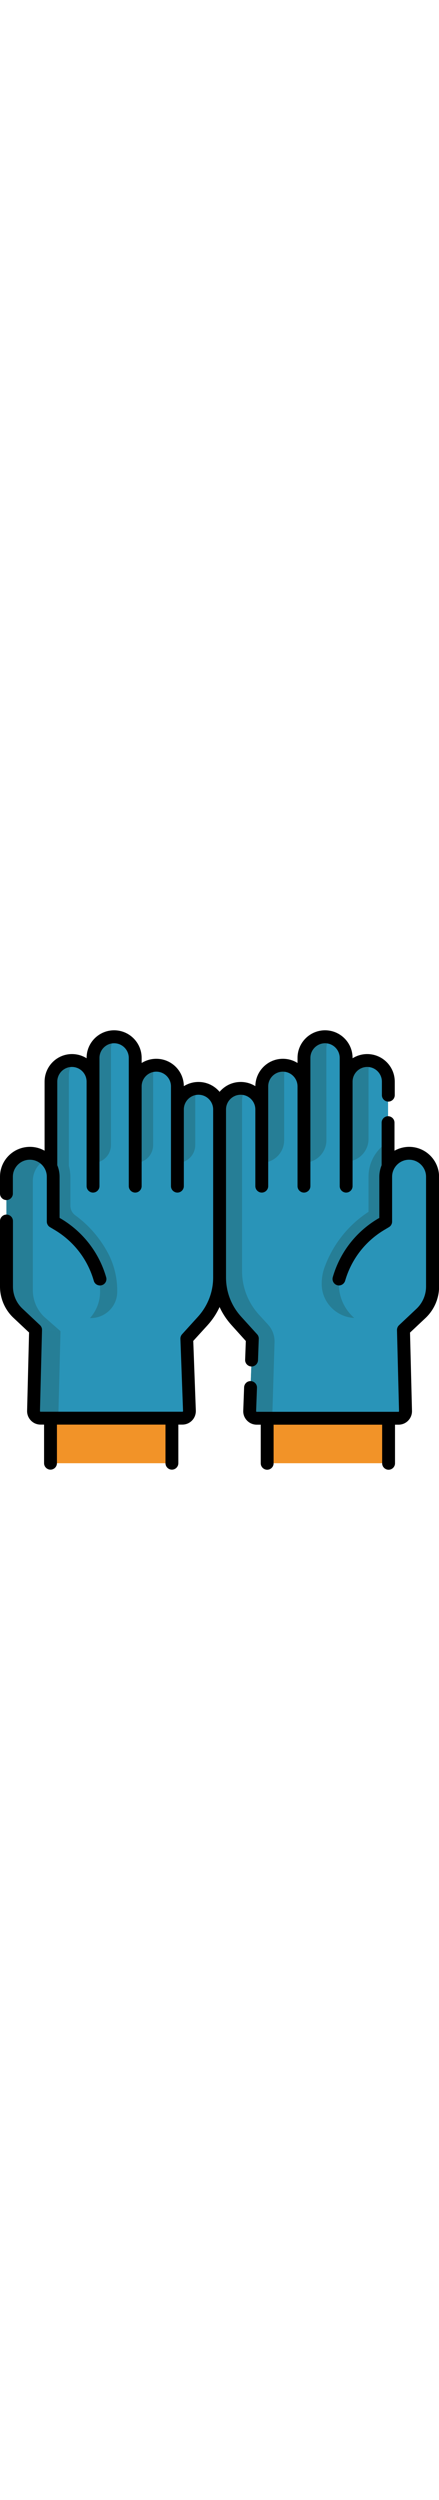
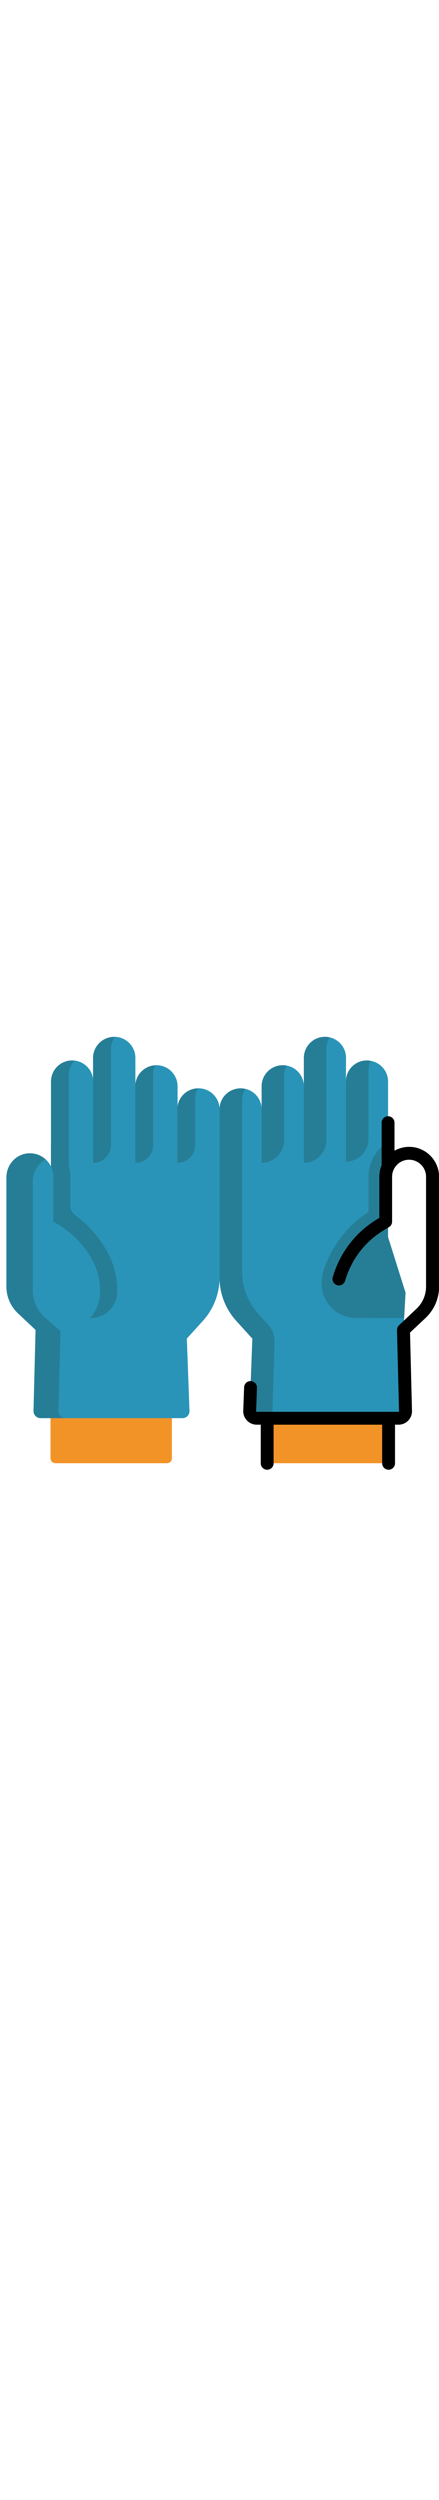
<svg xmlns="http://www.w3.org/2000/svg" version="1.1" id="Capa_1" x="0" y="0" viewBox="0 0 512 512" xml:space="preserve" width="90">
  <style>.st0{fill:#f29328}.st1{fill:#2994b8}.st2{fill:#267e96}</style>
  <path class="st0" d="M453.1 495.2V426H311.5v69.2c0 5.1 4.1 9.2 9.2 9.2h123.1c5.2 0 9.3-4.2 9.3-9.2zM200.5 498.7v-78.8H58.9v78.8c0 3.1 2.5 5.7 5.7 5.7h130.2c3.1 0 5.7-2.6 5.7-5.7z" />
  <path class="st1" d="M206.9 92.2c0-13.6 11-24.6 24.6-24.6 6.8 0 12.9 2.7 17.4 7.2 4.4 4.4 7.2 10.6 7.2 17.4V288c0 18.7-7 36.8-19.6 50.7l-18.6 20.5 3.1 84.2c.2 4.6-3.5 8.5-8.2 8.5H47.3c-4.6 0-8.3-3.8-8.2-8.4l2.4-94.5-2.4-44.2 20.4-37.5V59.7c0-6.8 2.7-12.9 7.2-17.4 4.4-4.4 10.6-7.2 17.4-7.2 13.6 0 24.6 11 24.6 24.6V32.2c0-13.6 11-24.6 24.6-24.6 6.8 0 12.9 2.7 17.4 7.2s7.2 10.6 7.2 17.4v33.1c0-13.6 11-24.6 24.6-24.6 6.8 0 12.9 2.7 17.4 7.2s7.2 10.6 7.2 17.4v26.9z" />
  <path class="st2" d="M88.6 256H59.5v11.2l-20.4 37.5 2.4 44.2-2.4 94.5c-.1 4.6 3.6 8.4 8.2 8.4h29.1c-4.6 0-8.3-3.8-8.2-8.4l2.4-94.5-2.4-44.2 20.4-37.5V256zM59.5 181.6c11.5 0 20.8-9.3 20.8-20.8V52.2c0-6.5 2.5-12.4 6.7-16.8-1-.1-1.9-.2-2.9-.2-6.8 0-12.9 2.7-17.4 7.2-4.4 4.4-7.2 10.6-7.2 17.4v121.8zM129.4 133.7V22.1c0-5.4 1.7-10.4 4.7-14.4h-1c-13.6 0-24.6 11-24.6 24.6V154.6c11.6-.1 20.9-9.4 20.9-20.9z" />
  <path class="st1" d="M403.4 59.8c0-13.6 11-24.6 24.6-24.6 6.8 0 12.9 2.7 17.4 7.2s7.2 10.6 7.2 17.4v181.1l20.4 64.8-2.4 43.3 2.4 94.5c.1 4.6-3.6 8.4-8.2 8.4H299.4c-4.7 0-8.4-3.9-8.2-8.5l3.1-84.2-18.6-20.5C263 324.8 256 306.8 256 288V92.2c0-6.8 2.7-12.9 7.2-17.4 4.4-4.4 10.6-7.2 17.4-7.2 13.6 0 24.6 11 24.6 24.6V65.3c0-6.8 2.7-12.9 7.2-17.4 4.4-4.4 10.6-7.2 17.4-7.2 13.6 0 24.6 11 24.6 24.6V32.2c0-6.8 2.7-12.9 7.2-17.4s10.6-7.2 17.4-7.2c13.6 0 24.6 11 24.6 24.6l-.2 27.6z" />
  <path class="st2" d="M312.7 343l-10.8-11.8c-12.6-13.9-19.6-31.9-19.6-50.7V81.7c0-4.4 1.5-9.5 3.7-13.4-1.7-.4-3.5-.6-5.3-.6-6.8 0-12.9 2.7-17.4 7.2-4.4 4.4-7.2 10.6-7.2 17.4V288c0 18.7 7 36.8 19.6 50.7l18.6 20.5-3.1 84.2c-.2 4.6 3.5 8.5 8.2 8.5h18.1l2.7-88.6c.2-7.5-2.5-14.8-7.5-20.3zM331.4 52.8c0-3.7 1.1-8 2.8-11.7-1.5-.3-3-.4-4.5-.4-6.8 0-12.9 2.7-17.4 7.2-4.4 4.4-7.2 10.6-7.2 17.3v89.2c14.5 0 26.3-11.8 26.3-26.3V52.8zM380.6 21.6c0-4.4 1.5-9.5 3.7-13.4-.9-.2-1.9-.4-2.9-.5h-.1c-.4 0-.7-.1-1.1-.1H379c-6.8 0-12.9 2.8-17.4 7.2-4.4 4.4-7.2 10.6-7.2 17.4v122.1c14.5 0 26.3-11.8 26.3-26.3l-.1-106.4zM429.8 46.4c0-3.5 1-7.4 2.4-10.9-1.4-.2-2.8-.4-4.3-.4-12.7 0-23.2 9.7-24.4 22.1V153c14.5 0 26.3-11.8 26.3-26.3V46.4zM105.8 335.3c16.9 0 30.8-13.5 30.9-30.4V303c0-15-3.7-30-10.6-43.1-9.3-17.6-22.4-32.8-38.4-44.4-3.5-2.6-5.6-6.7-5.6-11v-33.2c0-11-3.6-21.8-10.5-30.4-3.5-4.3-7.6-7.9-12.2-10.7v137.1L39 304.8l1.6 30.5h65.2z" />
  <path class="st1" d="M116.7 303v1.6c0 26.3-22 47.2-48.2 45.8L41.4 349 21 329.8c-8.6-8.1-13.5-19.3-13.5-31.1V171.2c0-15 11.8-27.6 26.8-27.9 7.8-.2 14.8 2.9 19.9 8 4.9 4.9 8 11.8 8 19.3v52.3l5.7 3.4c17.3 10.4 31.3 25.3 40.6 42.9 5.4 10.4 8.2 22 8.2 33.8z" />
  <path class="st2" d="M51.8 334.1c-8.6-8.1-13.5-19.3-13.5-31.1V175.5c0-10.8 6.1-20.3 15.1-24.9-5-4.6-11.7-7.4-19.1-7.3-15 .3-26.8 12.9-26.8 27.9v127.5c0 11.8 4.9 23.1 13.5 31.1L41.4 349l27.1 1.4c.2 0 1.8.1 2 .1l-18.7-16.4zM157.8 154.5c11.5 0 20.8-9.3 20.8-20.8V51.8c0-4 .9-7.7 2.6-11-12.5.5-22.6 10.5-23.4 22.9v90.8zM206.9 154.5c11.5 0 20.8-9.3 20.8-20.8V79.6c0-4.3 1.1-8.4 3.1-12-12.7.3-23 10.1-23.9 22.6v64.3zM471.3 335.3l1.6-29.6-20.4-64.8V130.2c-3.2 1.9-6.1 4.3-8.8 6.9-8.9 8.9-13.9 20.8-13.9 33.4v41c-23.7 15.4-41.8 38.3-51.4 65-2.2 6-3.2 12.4-3.2 18.9v.4c.1 21.8 18.1 39.4 39.9 39.4l56.2.1z" />
-   <path class="st1" d="M504.5 222.8v75.8c0 11.8-4.9 23.1-13.5 31.1L470.6 349l-24.2-.7c-28.5-.9-51.2-24.2-51.2-52.7 0-4.1.7-8.3 2.1-12.2 8.5-23.8 25-44 46.8-57.1l5.7-3.4v-52.3c0-7.5 3.1-14.4 8-19.3 9.2-9.3 25.1-11.9 39.9-.3 4.3 3.4 6.8 8.5 6.8 13.9v57.9z" />
  <path d="M477.2 135.8c-6.2 0-12.1 1.7-17.1 4.5v-32.7c0-4.1-3.4-7.5-7.5-7.5s-7.5 3.4-7.5 7.5v49.6c-1.7 4.1-2.7 8.7-2.7 13.4v48l-2.1 1.2c-25.5 15.3-44 39.4-52.2 67.9-1.1 4 1.2 8.1 5.1 9.3s8.1-1.2 9.3-5.1c7.2-24.9 23.3-45.9 45.5-59.2l5.7-3.4c2.3-1.4 3.6-3.8 3.6-6.4v-52.3c0-10.9 8.9-19.8 19.8-19.8s19.8 8.9 19.8 19.8v128.1c0 9.7-4.1 19.1-11.1 25.7l-20.4 19.2c-1.6 1.5-2.4 3.5-2.4 5.7l2.4 94.5c0 .2-.1.4-.2.5-.1.1-.3.2-.5.2H299.4c-.2 0-.4-.1-.5-.2-.1-.1-.2-.3-.2-.5l1-27.3c.2-4.1-3.1-7.6-7.2-7.8-4.2-.2-7.6 3.1-7.8 7.2l-1 27.3c-.2 4.3 1.4 8.4 4.4 11.5 3 3.1 7 4.8 11.3 4.8h4.7v45c0 4.1 3.4 7.5 7.5 7.5s7.5-3.4 7.5-7.5v-45h126.6v45c0 4.1 3.4 7.5 7.5 7.5s7.5-3.4 7.5-7.5v-45h4.1c4.3 0 8.3-1.7 11.2-4.7 3-3.1 4.6-7.1 4.5-11.4l-2.3-91.2 18-16.9c10.1-9.5 15.9-22.8 15.9-36.6V170.6c-.1-19.2-15.7-34.8-34.9-34.8z" />
-   <path d="M286.7 362l-.8 21.9c-.2 4.1 3.1 7.6 7.2 7.8h.3c4 0 7.3-3.2 7.5-7.2l.9-25c.1-2-.6-3.9-1.9-5.3l-18.6-20.5c-11.4-12.5-17.7-28.7-17.7-45.7V92.2c0-9.4 7.7-17.1 17.1-17.1s17.1 7.7 17.1 17.1v89.4c0 4.1 3.4 7.5 7.5 7.5s7.5-3.4 7.5-7.5V65.3c0-9.4 7.7-17.1 17.1-17.1 9.4 0 17.1 7.7 17.1 17.1v116.3c0 4.1 3.4 7.5 7.5 7.5s7.5-3.4 7.5-7.5V32.2c0-9.4 7.7-17.1 17.1-17.1s17.1 7.7 17.1 17.1v149.4c0 4.1 3.4 7.5 7.5 7.5s7.5-3.4 7.5-7.5V59.8c0-9.4 7.7-17.1 17.1-17.1 9.4 0 17.1 7.7 17.1 17.1v15.8c0 4.1 3.4 7.5 7.5 7.5s7.5-3.4 7.5-7.5V59.8c0-17.7-14.4-32.1-32.1-32.1-6.3 0-12.1 1.8-17.1 4.9v-.5c0-17.7-14.4-32.1-32.1-32.1C361.4 0 347 14.4 347 32.1v6c-4.9-3.1-10.8-4.9-17.1-4.9-17.6 0-31.9 14.3-32.1 31.9-4.9-3.1-10.8-4.9-17.1-4.9-9.9 0-18.7 4.5-24.6 11.5-5.9-7-14.7-11.5-24.6-11.5-6.3 0-12.1 1.8-17.1 4.9-.1-17.6-14.4-31.9-32.1-31.9-6.3 0-12.1 1.8-17.1 4.9v-6c0-17.7-14.4-32.1-32.1-32.1C115.4 0 101 14.4 101 32.1v.5c-4.9-3.1-10.8-4.9-17.1-4.9C66.3 27.7 52 42.1 52 59.8v80.5c-5.1-2.9-10.9-4.5-17.1-4.5-19.3 0-34.9 15.6-34.9 34.8v19.7c0 4.1 3.4 7.5 7.5 7.5s7.5-3.4 7.5-7.5v-19.7c0-10.9 8.9-19.8 19.8-19.8s19.8 8.9 19.8 19.8v52.3c0 2.6 1.4 5.1 3.6 6.4l5.7 3.4c22.2 13.3 38.4 34.3 45.5 59.2.9 3.3 3.9 5.4 7.2 5.4.7 0 1.4-.1 2.1-.3 4-1.1 6.3-5.3 5.1-9.3-8.2-28.5-26.8-52.6-52.2-67.9l-2.1-1.2v-48c0-4.7-1-9.3-2.7-13.4V59.8c0-9.4 7.7-17.1 17.1-17.1S101 50.4 101 59.8v121.8c0 4.1 3.4 7.5 7.5 7.5s7.5-3.4 7.5-7.5V32.2c0-9.4 7.7-17.1 17.1-17.1 9.4 0 17.1 7.7 17.1 17.1v149.4c0 4.1 3.4 7.5 7.5 7.5s7.5-3.4 7.5-7.5V65.3c0-9.4 7.7-17.1 17.1-17.1 9.4 0 17.1 7.7 17.1 17.1v116.3c0 4.1 3.4 7.5 7.5 7.5s7.5-3.4 7.5-7.5V92.2c0-9.4 7.7-17.1 17.1-17.1s17.1 7.7 17.1 17.1V288c0 16.9-6.3 33.1-17.7 45.7l-18.6 20.5c-1.3 1.5-2 3.4-1.9 5.3l3.1 84.2c0 .2-.1.4-.2.5-.1.1-.3.2-.5.2H47.3c-.2 0-.4-.1-.5-.2-.1-.1-.2-.3-.2-.5l2.4-94.5c.1-2.1-.8-4.2-2.4-5.7l-20.4-19.2c-7.1-6.6-11.1-16-11.1-25.7v-76.4c0-4.1-3.4-7.5-7.5-7.5S0 218.1 0 222.2v76.4c0 13.8 5.8 27.2 15.9 36.6l18 16.9-2.3 91.2c-.1 4.3 1.5 8.3 4.5 11.4 3 3.1 7 4.7 11.2 4.7h4.1v45c0 4.1 3.4 7.5 7.5 7.5s7.5-3.4 7.5-7.5v-45H193v45c0 4.1 3.4 7.5 7.5 7.5s7.5-3.4 7.5-7.5v-45h4.7c4.3 0 8.3-1.7 11.3-4.8 3-3.1 4.5-7.2 4.4-11.5l-3-81.2 16.6-18.2c5.8-6.4 10.6-13.6 14.1-21.3 3.5 7.7 8.3 14.9 14.1 21.3l16.5 18.3z" />
</svg>